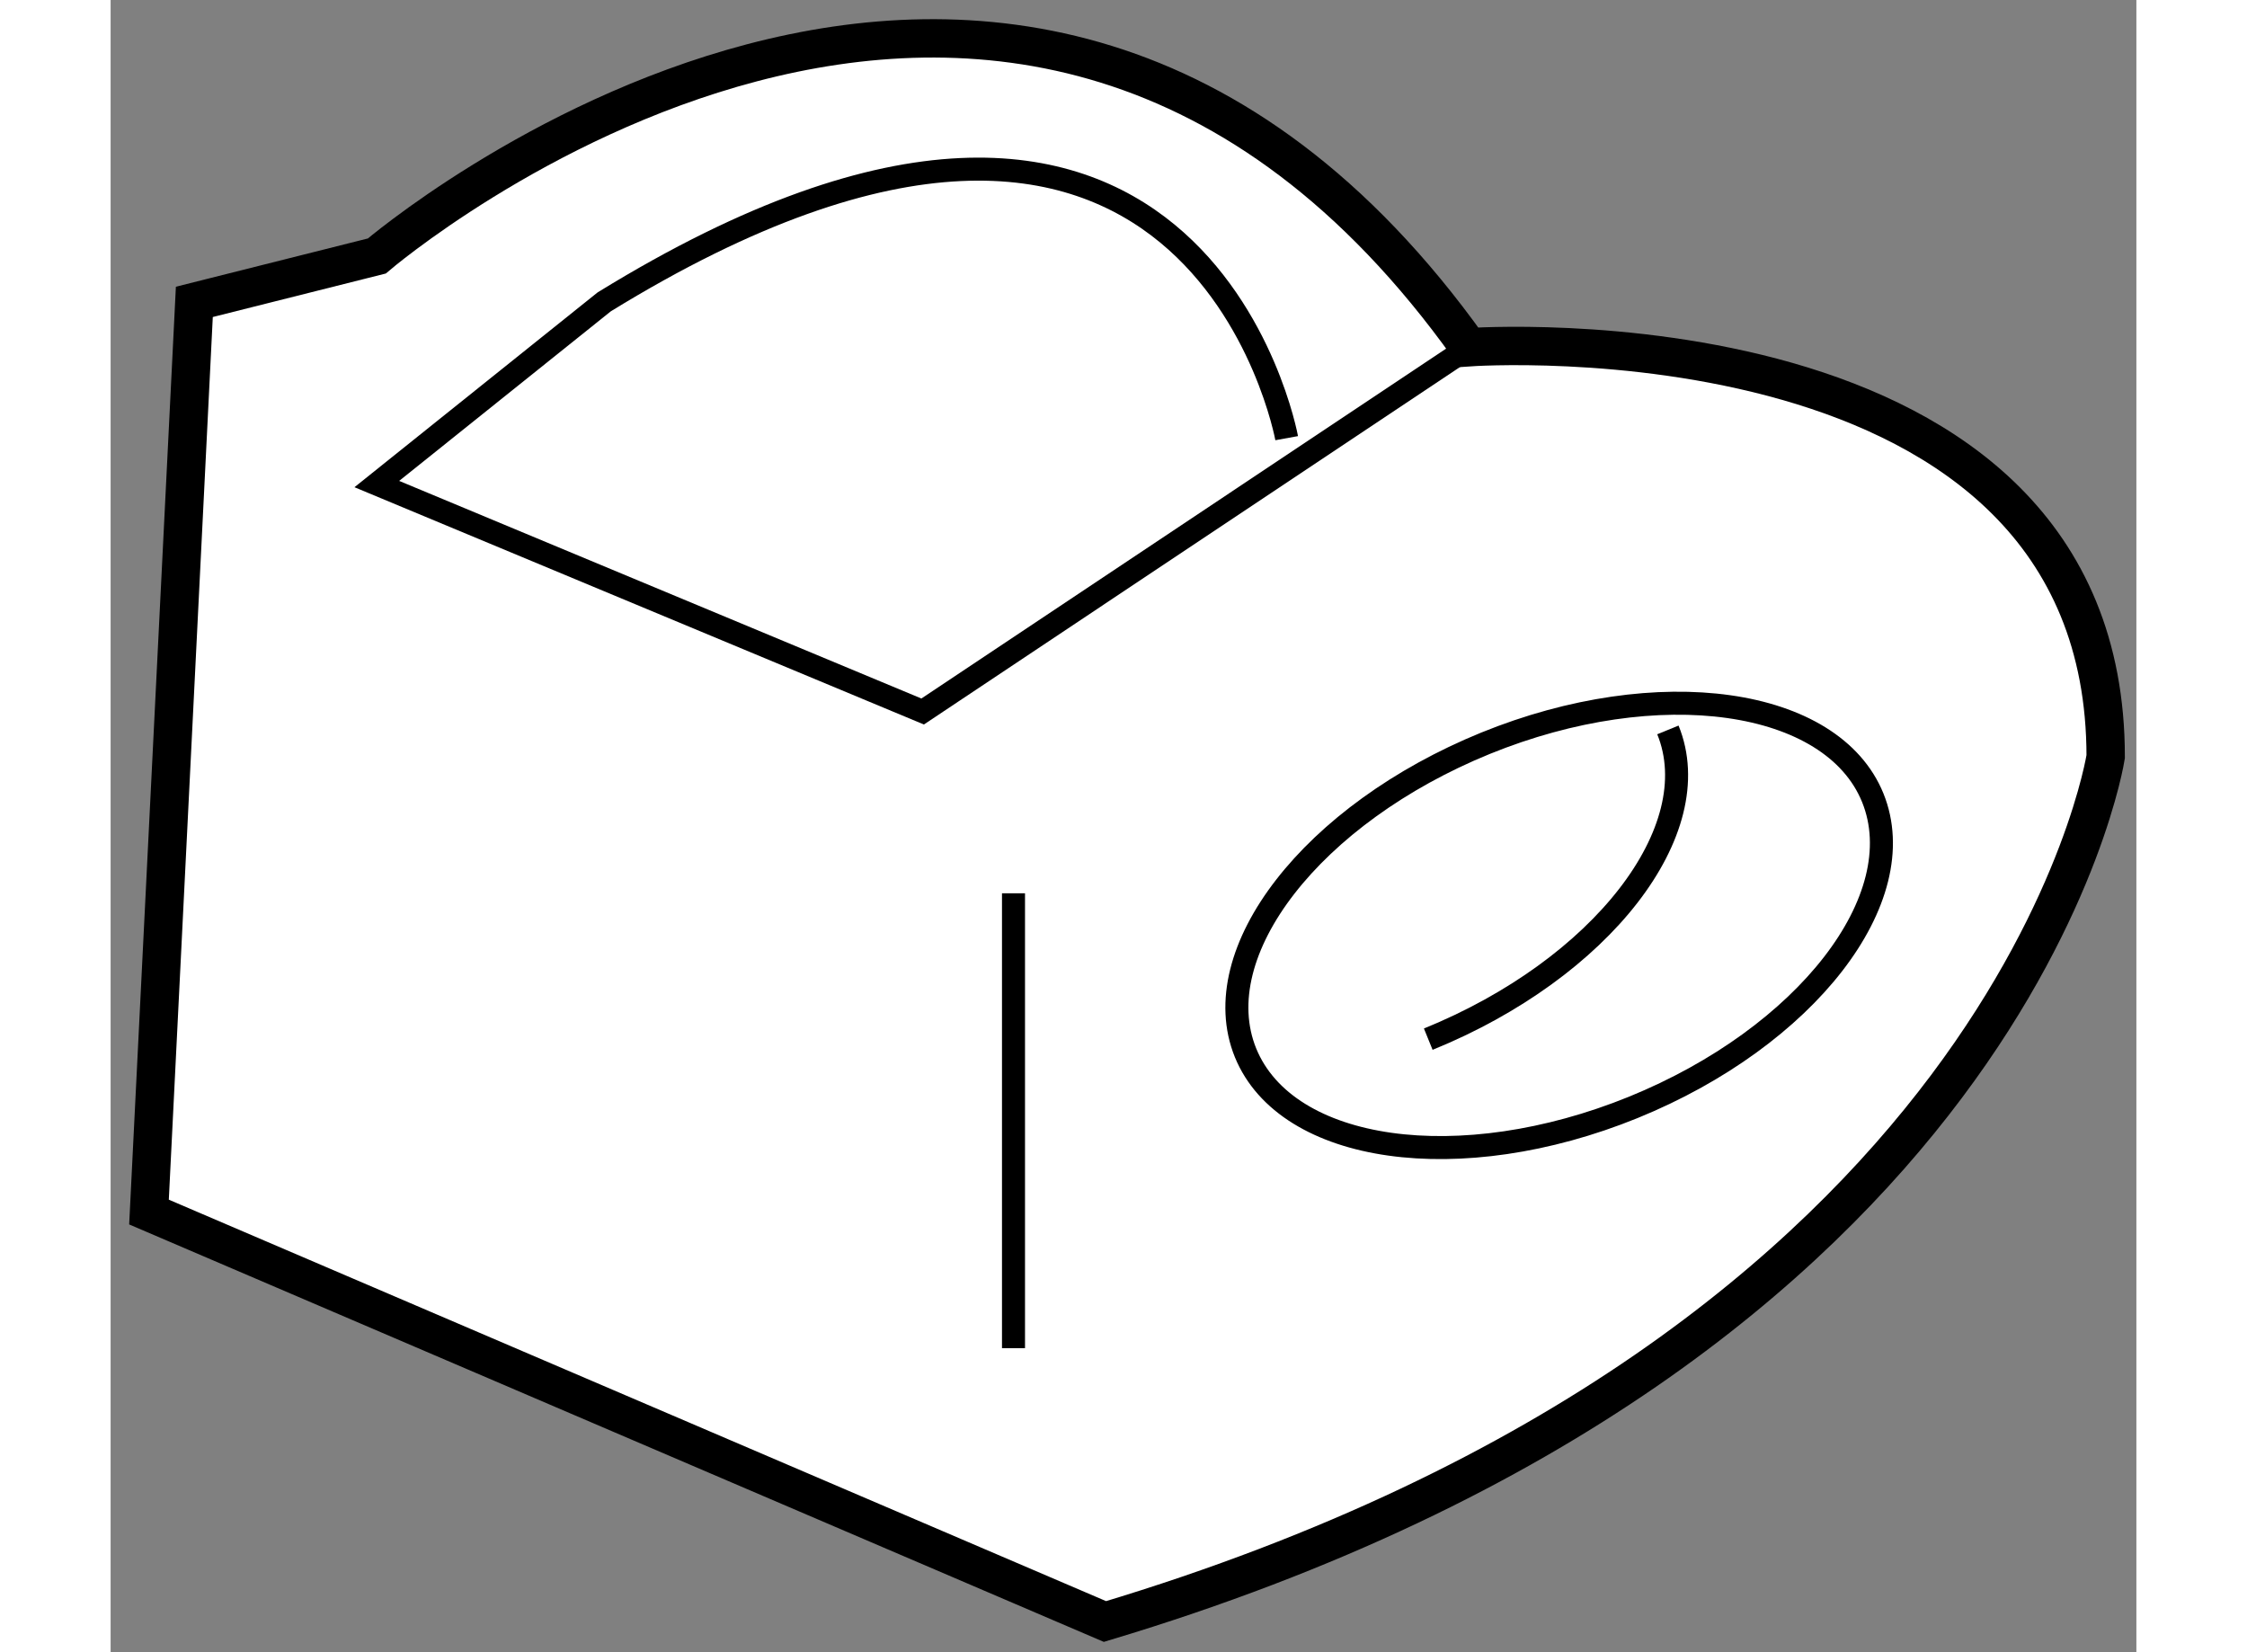
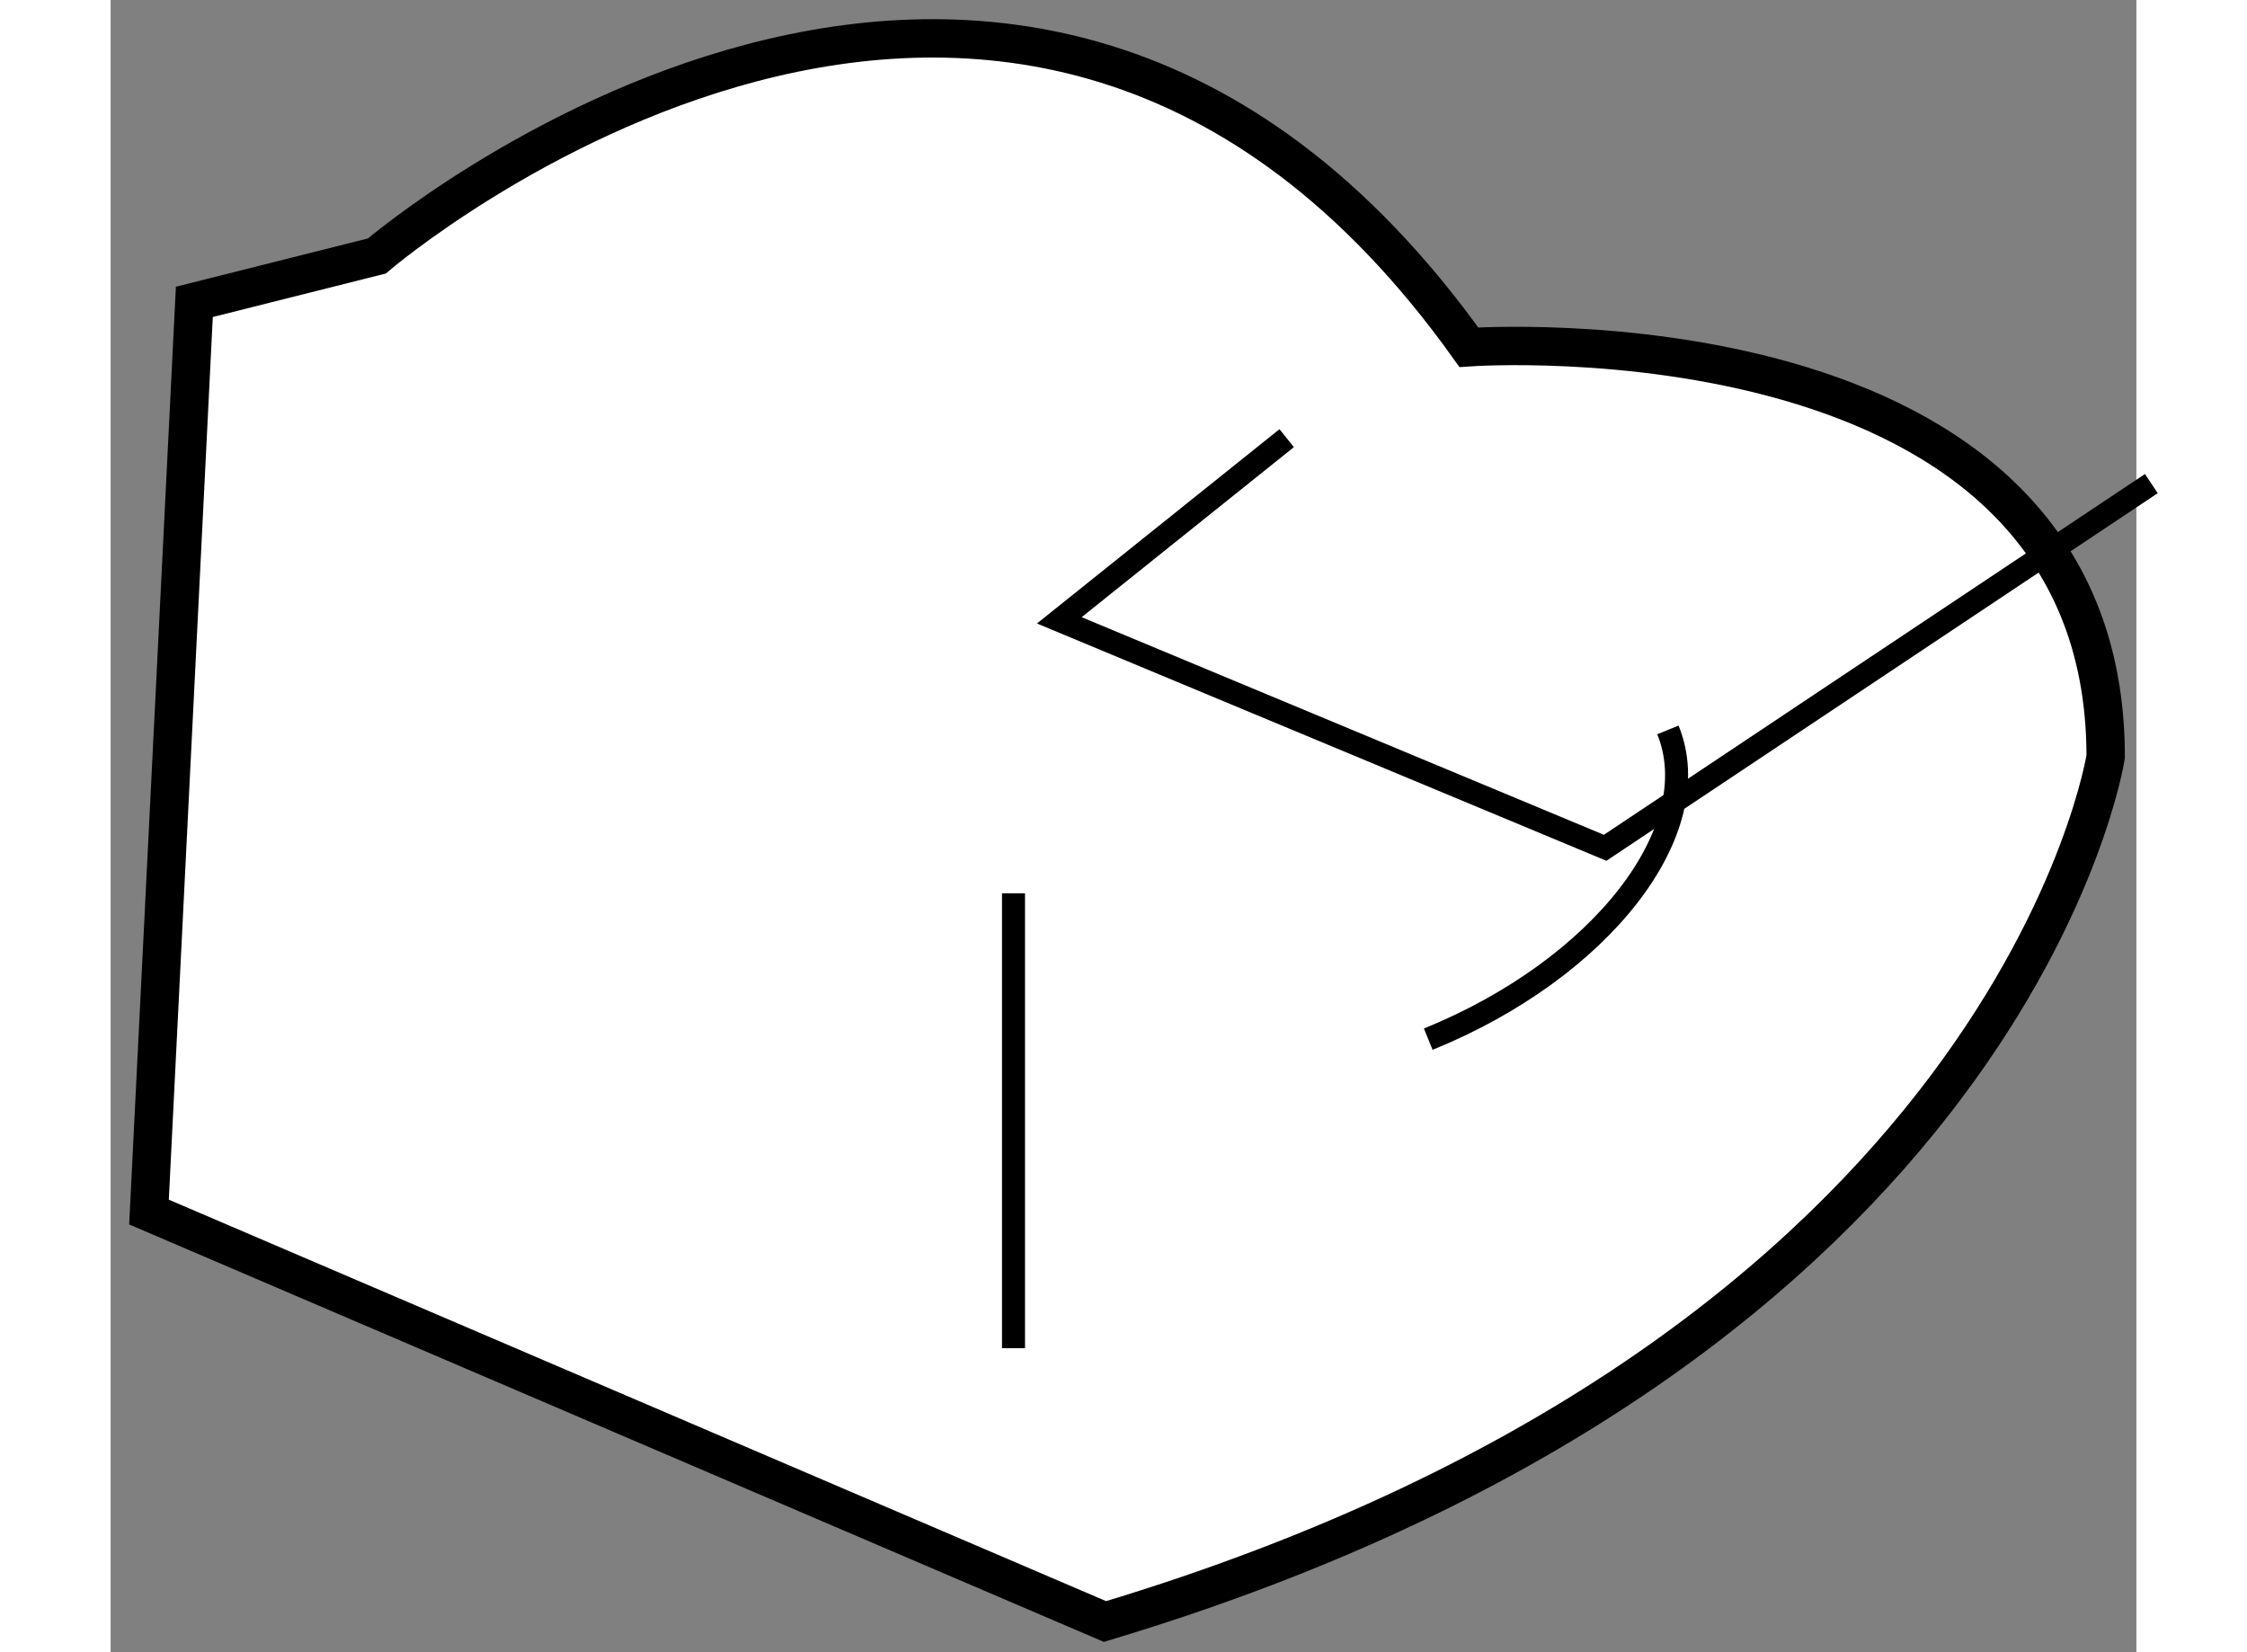
<svg xmlns="http://www.w3.org/2000/svg" version="1.1" x="0px" y="0px" width="244.8px" height="180px" viewBox="110.858 117.457 26.399 21.531" enable-background="new 0 0 244.8 180" xml:space="preserve">
  <rect x="110.858" y="117.457" width="26.399" height="21.531" fill="#808080" stroke="none" />
  <g>
    <path fill="#FFFFFF" stroke="#000000" stroke-width="0.5" d="M111.358,133.252l0.591-11.861l2.378-0.598    c0,0,8.3-7.112,14.231,1.189c0,0,8.299-0.592,8.299,5.336c0,0-1.188,7.708-13.041,11.27L111.358,133.252z" />
-     <path fill="none" stroke="#000000" stroke-width="0.3" d="M133.822,127.854c0.531,1.313-0.869,3.117-3.121,4.034    c-2.258,0.918-4.518,0.598-5.053-0.711c-0.533-1.313,0.871-3.114,3.127-4.034C131.027,126.227,133.293,126.549,133.822,127.854z" />
    <path fill="none" stroke="#000000" stroke-width="0.3" d="M131.152,126.969c0.533,1.307-0.867,3.113-3.123,4.03" />
-     <path fill="none" stroke="#000000" stroke-width="0.3" d="M126.184,123.167c0,0-1.184-6.521-8.894-1.776l-2.963,2.374l7.113,2.964    l7.118-4.746" />
+     <path fill="none" stroke="#000000" stroke-width="0.3" d="M126.184,123.167l-2.963,2.374l7.113,2.964    l7.118-4.746" />
    <line fill="none" stroke="#000000" stroke-width="0.3" x1="122.624" y1="129.098" x2="122.624" y2="135.026" />
  </g>
</svg>